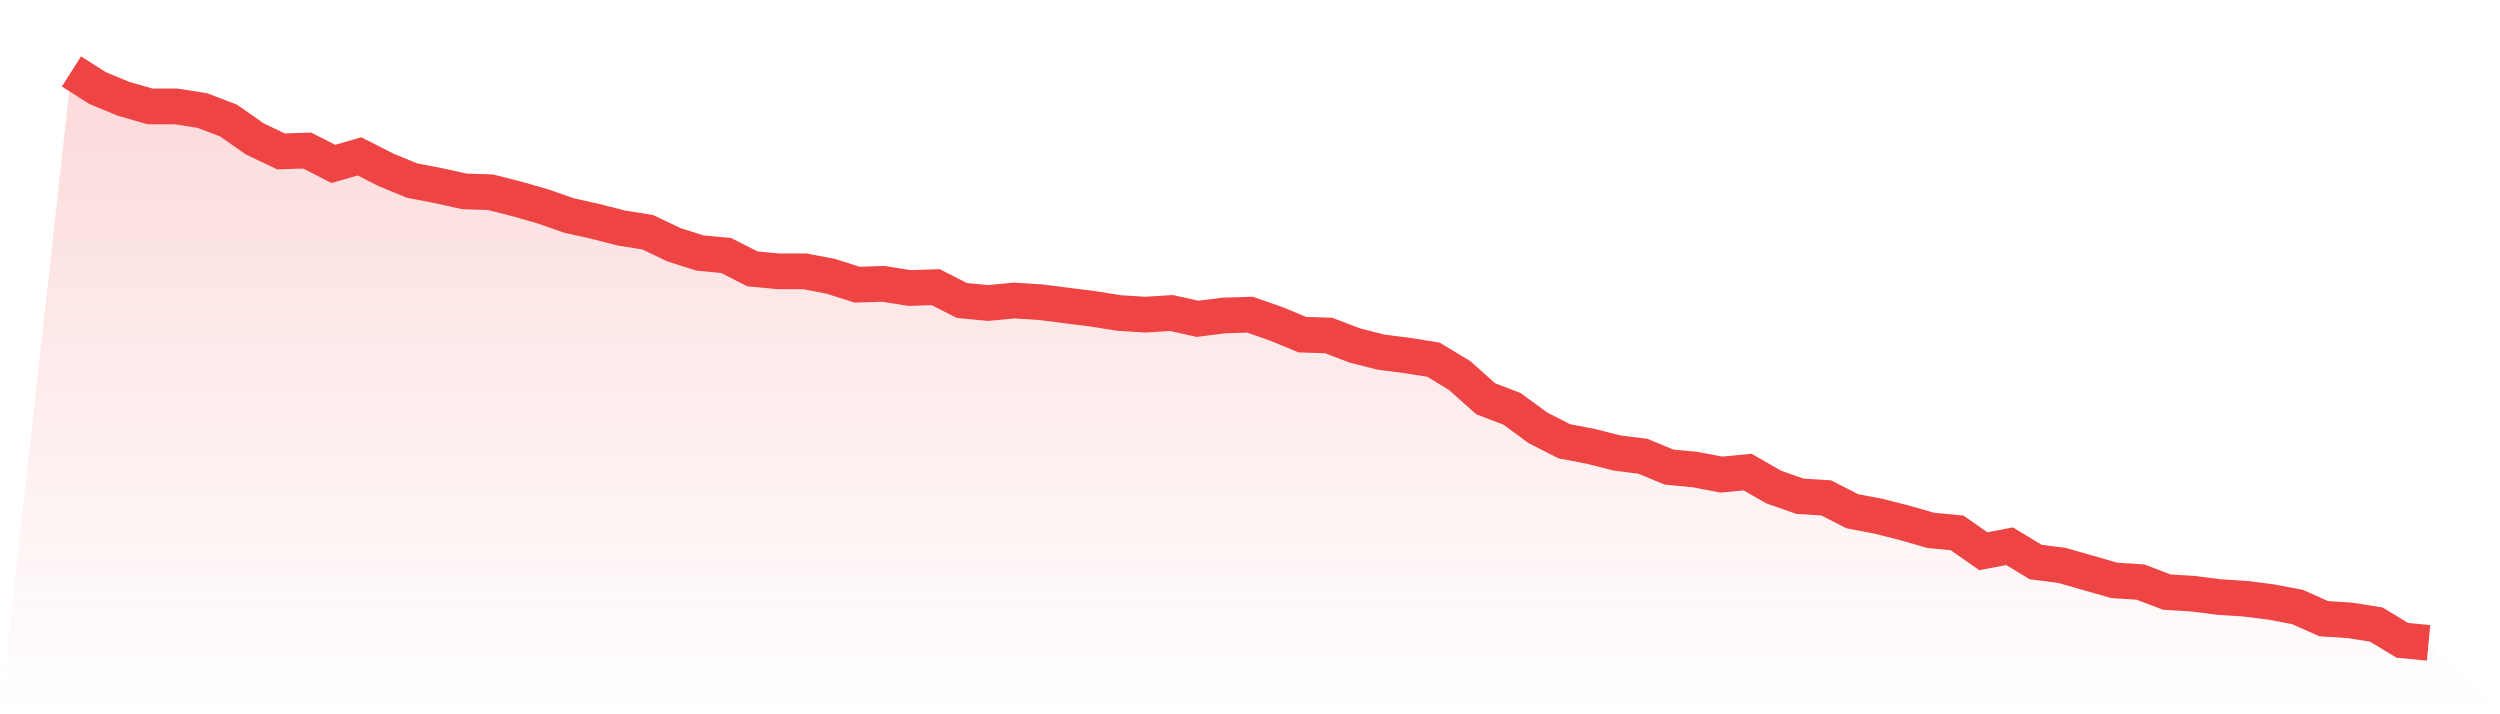
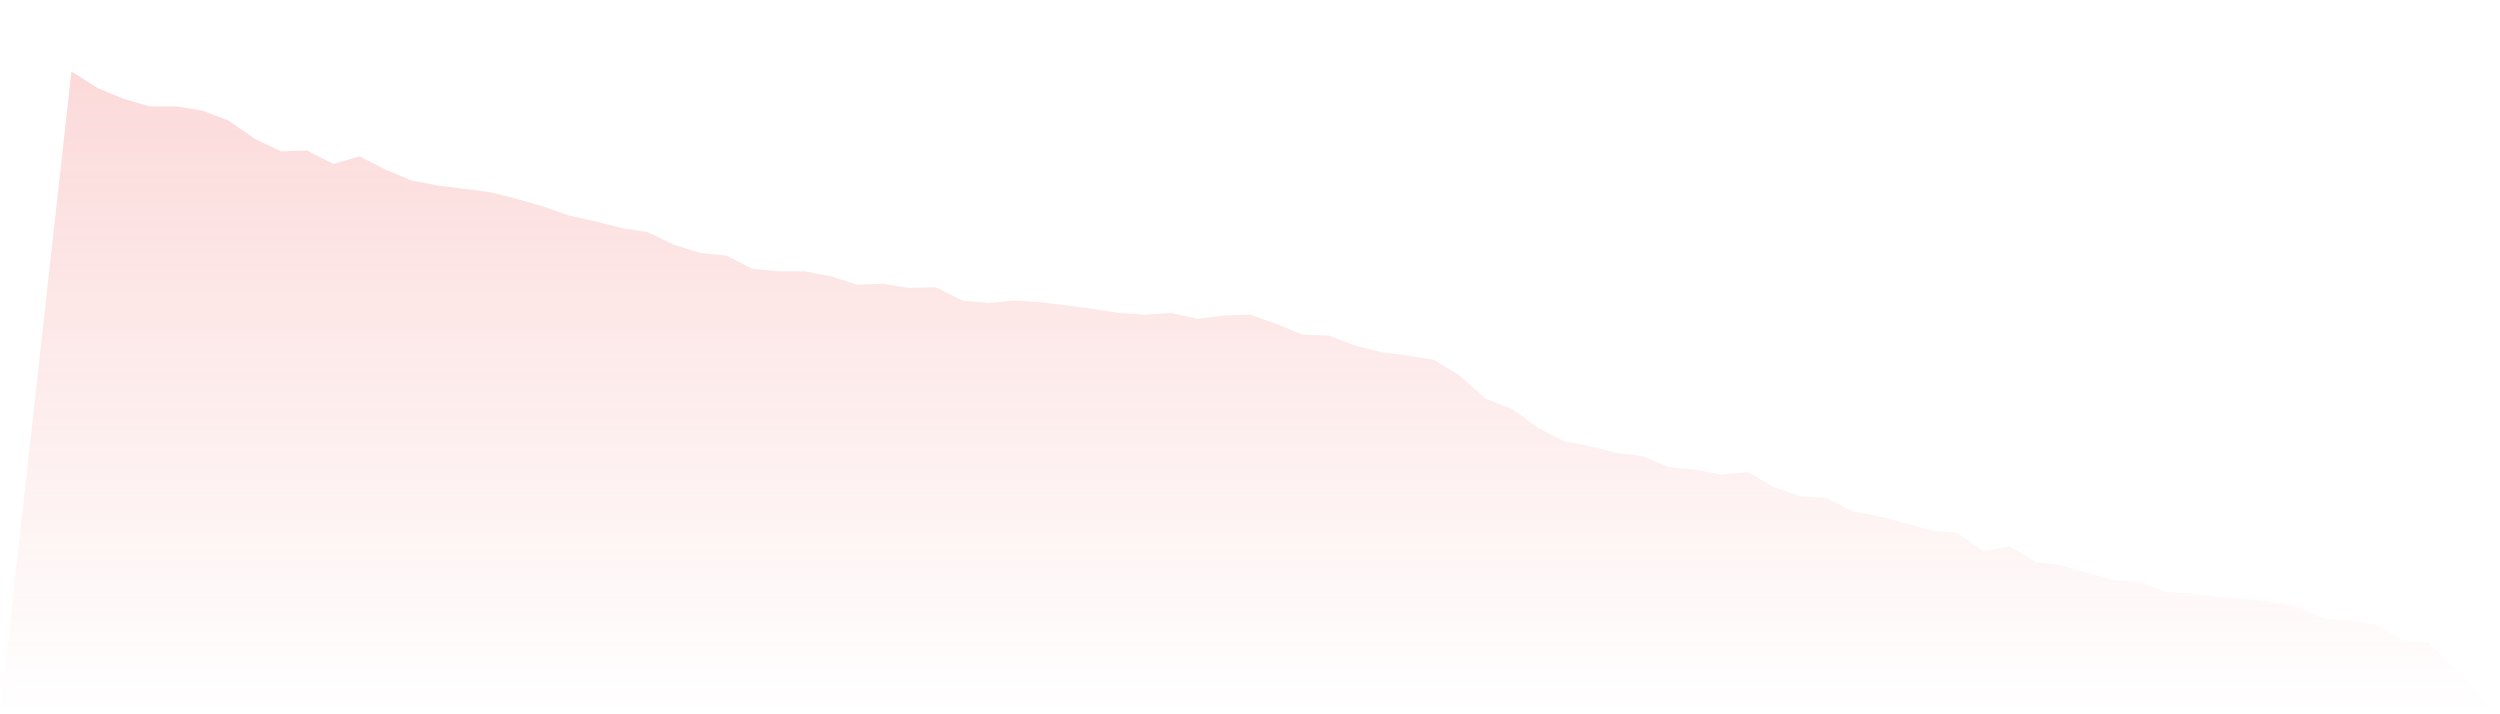
<svg xmlns="http://www.w3.org/2000/svg" viewBox="0 0 140 40">
  <defs>
    <linearGradient id="gradient" x1="0" x2="0" y1="0" y2="1">
      <stop offset="0%" stop-color="#ef4444" stop-opacity="0.2" />
      <stop offset="100%" stop-color="#ef4444" stop-opacity="0" />
    </linearGradient>
  </defs>
-   <path d="M4,4 L4,4 L5.467,4.933 L6.933,5.539 L8.4,5.959 L9.867,5.959 L11.333,6.192 L12.8,6.752 L14.267,7.778 L15.733,8.478 L17.2,8.431 L18.667,9.178 L20.133,8.758 L21.6,9.504 L23.067,10.111 L24.533,10.391 L26,10.717 L27.467,10.764 L28.933,11.137 L30.4,11.557 L31.867,12.07 L33.333,12.397 L34.8,12.77 L36.267,13.003 L37.733,13.703 L39.2,14.169 L40.667,14.309 L42.133,15.055 L43.6,15.195 L45.067,15.195 L46.533,15.475 L48,15.942 L49.467,15.895 L50.933,16.128 L52.4,16.082 L53.867,16.828 L55.333,16.968 L56.8,16.828 L58.267,16.921 L59.733,17.108 L61.2,17.294 L62.667,17.528 L64.133,17.621 L65.6,17.528 L67.067,17.854 L68.533,17.668 L70,17.621 L71.467,18.134 L72.933,18.741 L74.4,18.787 L75.867,19.347 L77.333,19.72 L78.8,19.907 L80.267,20.14 L81.733,21.026 L83.2,22.332 L84.667,22.892 L86.133,23.965 L87.6,24.711 L89.067,24.991 L90.533,25.364 L92,25.551 L93.467,26.157 L94.933,26.297 L96.4,26.577 L97.867,26.437 L99.333,27.277 L100.8,27.79 L102.267,27.883 L103.733,28.63 L105.2,28.91 L106.667,29.283 L108.133,29.703 L109.6,29.843 L111.067,30.869 L112.533,30.589 L114,31.475 L115.467,31.662 L116.933,32.082 L118.4,32.501 L119.867,32.595 L121.333,33.155 L122.8,33.248 L124.267,33.434 L125.733,33.528 L127.2,33.714 L128.667,33.994 L130.133,34.647 L131.6,34.741 L133.067,34.974 L134.533,35.86 L136,36 L140,40 L0,40 z" fill="url(#gradient)" />
-   <path d="M4,4 L4,4 L5.467,4.933 L6.933,5.539 L8.4,5.959 L9.867,5.959 L11.333,6.192 L12.8,6.752 L14.267,7.778 L15.733,8.478 L17.2,8.431 L18.667,9.178 L20.133,8.758 L21.6,9.504 L23.067,10.111 L24.533,10.391 L26,10.717 L27.467,10.764 L28.933,11.137 L30.4,11.557 L31.867,12.07 L33.333,12.397 L34.8,12.77 L36.267,13.003 L37.733,13.703 L39.2,14.169 L40.667,14.309 L42.133,15.055 L43.6,15.195 L45.067,15.195 L46.533,15.475 L48,15.942 L49.467,15.895 L50.933,16.128 L52.4,16.082 L53.867,16.828 L55.333,16.968 L56.8,16.828 L58.267,16.921 L59.733,17.108 L61.2,17.294 L62.667,17.528 L64.133,17.621 L65.6,17.528 L67.067,17.854 L68.533,17.668 L70,17.621 L71.467,18.134 L72.933,18.741 L74.4,18.787 L75.867,19.347 L77.333,19.72 L78.8,19.907 L80.267,20.14 L81.733,21.026 L83.2,22.332 L84.667,22.892 L86.133,23.965 L87.6,24.711 L89.067,24.991 L90.533,25.364 L92,25.551 L93.467,26.157 L94.933,26.297 L96.4,26.577 L97.867,26.437 L99.333,27.277 L100.8,27.79 L102.267,27.883 L103.733,28.63 L105.2,28.91 L106.667,29.283 L108.133,29.703 L109.6,29.843 L111.067,30.869 L112.533,30.589 L114,31.475 L115.467,31.662 L116.933,32.082 L118.4,32.501 L119.867,32.595 L121.333,33.155 L122.8,33.248 L124.267,33.434 L125.733,33.528 L127.2,33.714 L128.667,33.994 L130.133,34.647 L131.6,34.741 L133.067,34.974 L134.533,35.86 L136,36" fill="none" stroke="#ef4444" stroke-width="2" />
+   <path d="M4,4 L4,4 L5.467,4.933 L6.933,5.539 L8.4,5.959 L9.867,5.959 L11.333,6.192 L12.8,6.752 L14.267,7.778 L15.733,8.478 L17.2,8.431 L18.667,9.178 L20.133,8.758 L21.6,9.504 L23.067,10.111 L24.533,10.391 L27.467,10.764 L28.933,11.137 L30.4,11.557 L31.867,12.07 L33.333,12.397 L34.8,12.77 L36.267,13.003 L37.733,13.703 L39.2,14.169 L40.667,14.309 L42.133,15.055 L43.6,15.195 L45.067,15.195 L46.533,15.475 L48,15.942 L49.467,15.895 L50.933,16.128 L52.4,16.082 L53.867,16.828 L55.333,16.968 L56.8,16.828 L58.267,16.921 L59.733,17.108 L61.2,17.294 L62.667,17.528 L64.133,17.621 L65.6,17.528 L67.067,17.854 L68.533,17.668 L70,17.621 L71.467,18.134 L72.933,18.741 L74.4,18.787 L75.867,19.347 L77.333,19.72 L78.8,19.907 L80.267,20.14 L81.733,21.026 L83.2,22.332 L84.667,22.892 L86.133,23.965 L87.6,24.711 L89.067,24.991 L90.533,25.364 L92,25.551 L93.467,26.157 L94.933,26.297 L96.4,26.577 L97.867,26.437 L99.333,27.277 L100.8,27.79 L102.267,27.883 L103.733,28.63 L105.2,28.91 L106.667,29.283 L108.133,29.703 L109.6,29.843 L111.067,30.869 L112.533,30.589 L114,31.475 L115.467,31.662 L116.933,32.082 L118.4,32.501 L119.867,32.595 L121.333,33.155 L122.8,33.248 L124.267,33.434 L125.733,33.528 L127.2,33.714 L128.667,33.994 L130.133,34.647 L131.6,34.741 L133.067,34.974 L134.533,35.86 L136,36 L140,40 L0,40 z" fill="url(#gradient)" />
</svg>